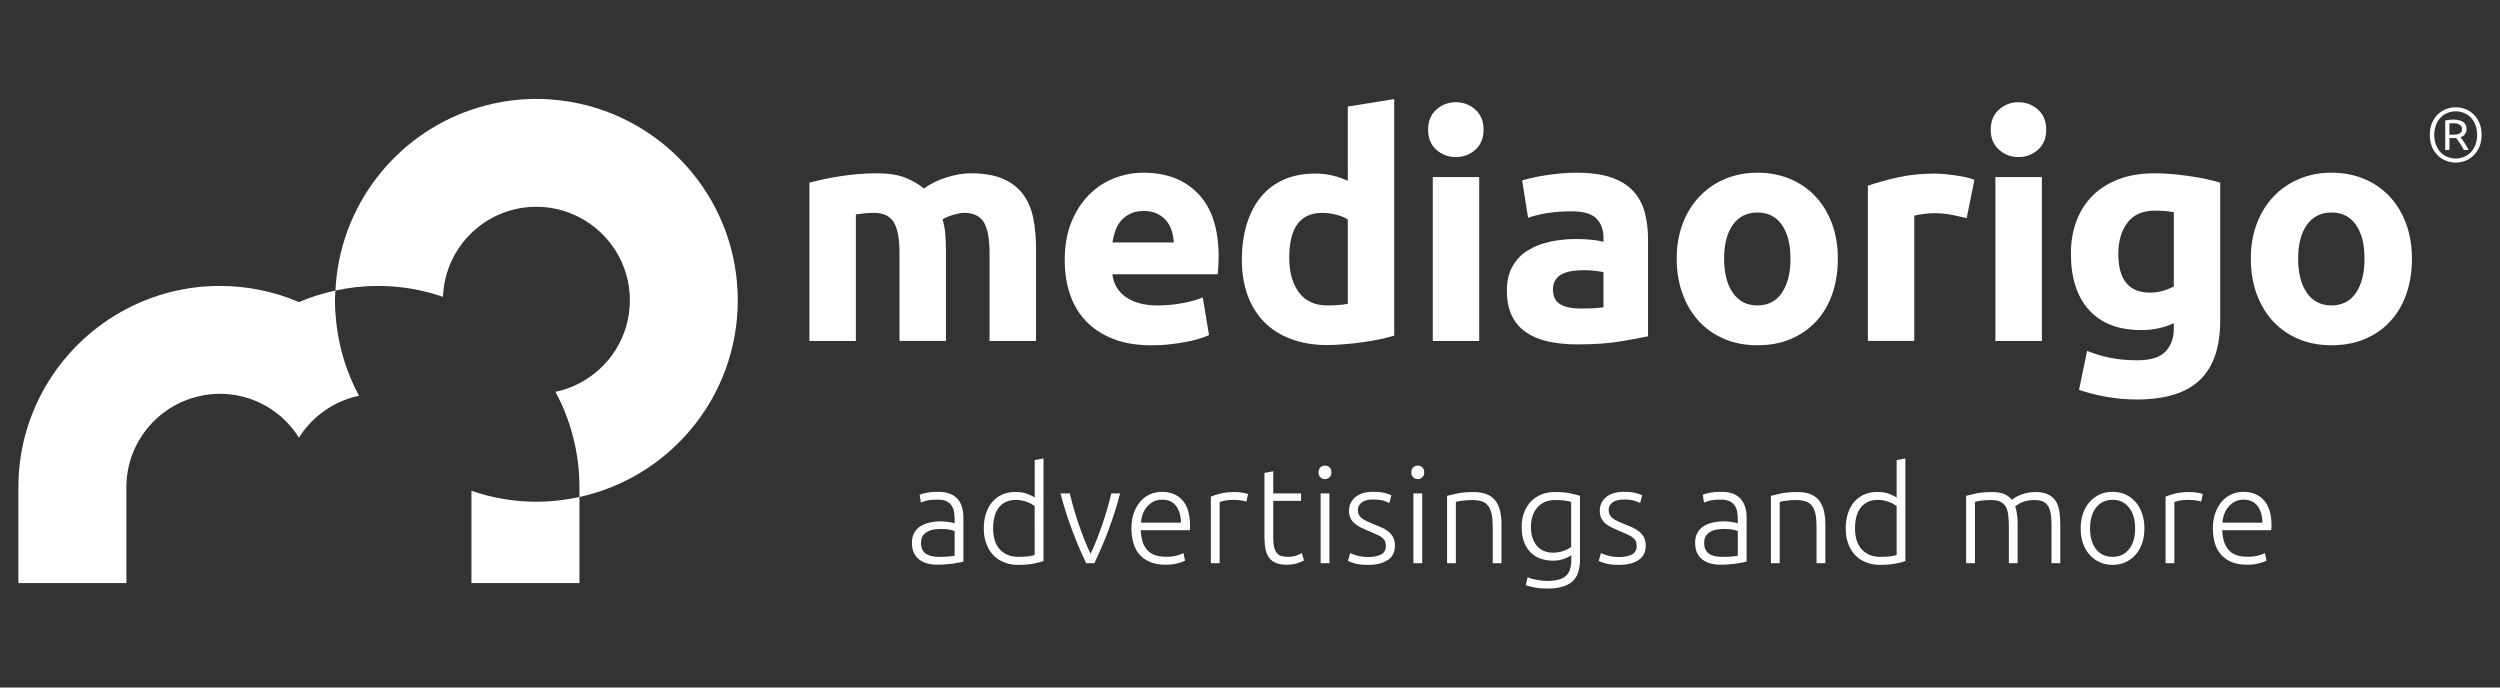
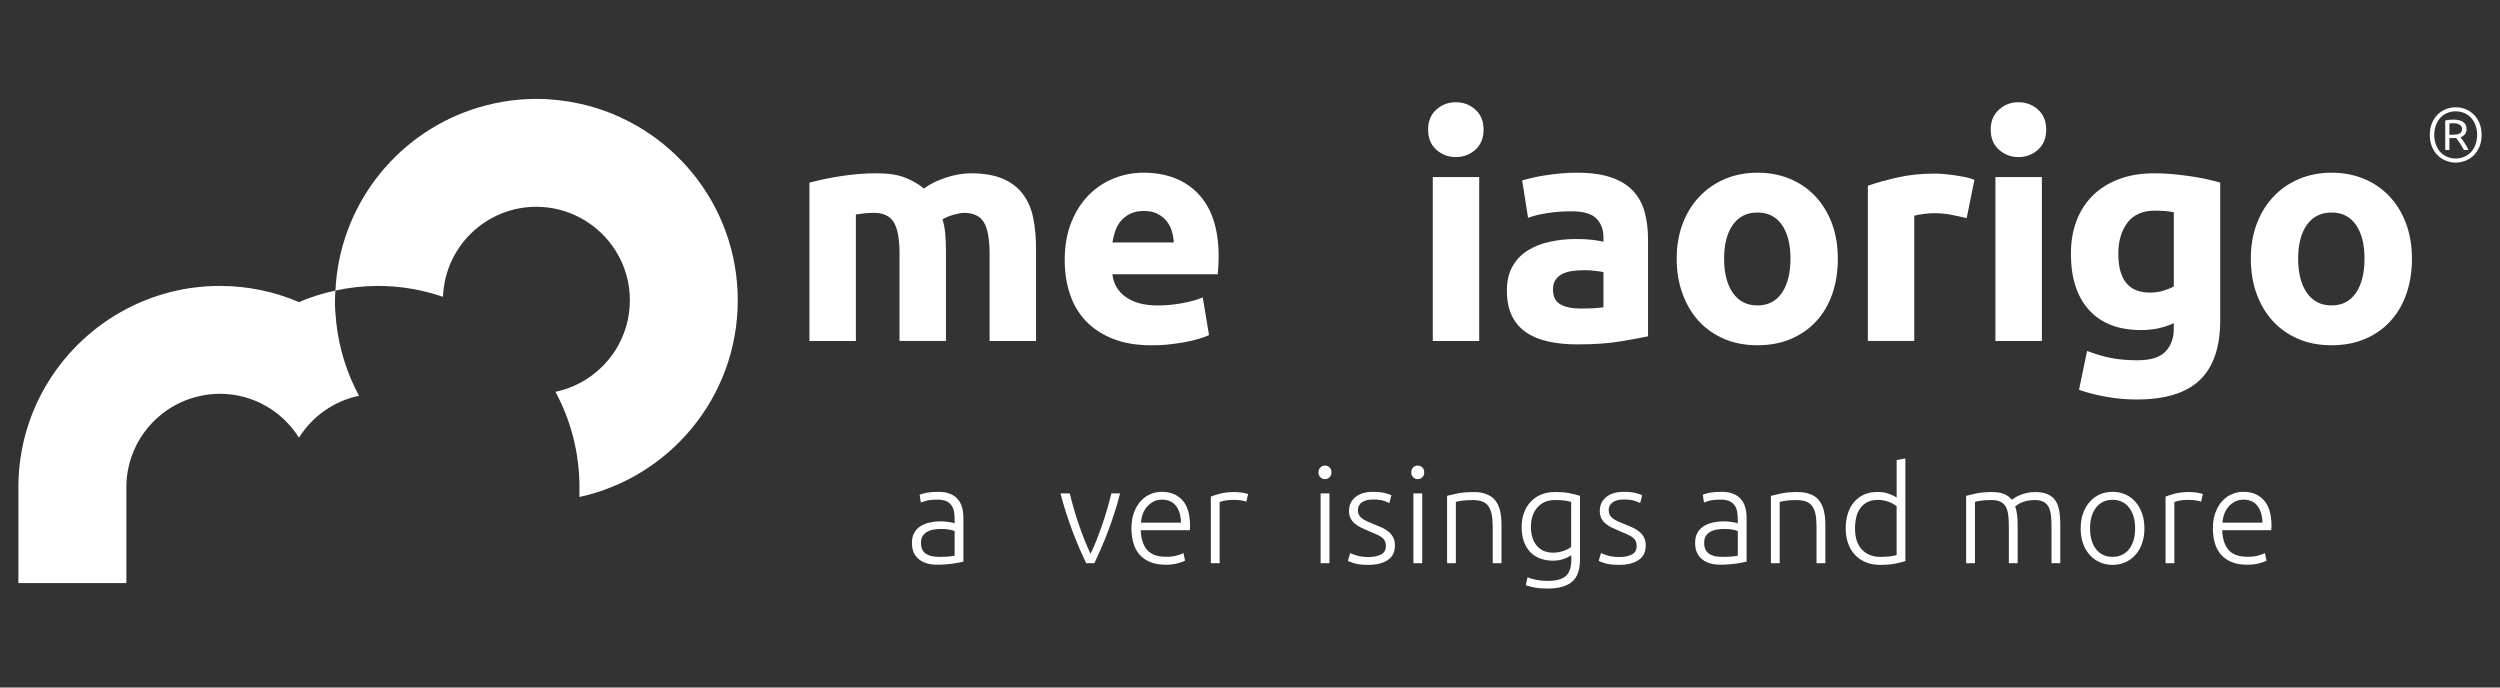
<svg xmlns="http://www.w3.org/2000/svg" version="1.1" id="Layer_1" x="0px" y="0px" width="200px" height="55px" viewBox="0 0 200 55" enable-background="new 0 0 200 55" xml:space="preserve">
  <rect x="0" y="0" width="200" height="55" fill="#333333" stroke="none" />
  <g>
    <g>
      <path fill="#FFFFFF" d="M26.906,25.854c-0.067-0.602-0.111-1.211-0.111-1.832c0-0.265,0.028-0.518,0.04-0.779    c-1.012,0.217-1.988,0.525-2.918,0.924c-1.944-0.833-4.084-1.293-6.332-1.293c-2.697,0-5.238,0.67-7.475,1.844    c-5.132,2.695-8.639,8.07-8.639,14.265v7.664h1.938h6.701v-7.529v-0.266c0.063-3.486,2.508-6.385,5.773-7.146    c0.547-0.129,1.113-0.203,1.701-0.203c2.672,0,5.01,1.402,6.332,3.51c1.064-1.691,2.783-2.93,4.803-3.352    C27.769,29.898,27.143,27.934,26.906,25.854z" />
      <path fill="#FFFFFF" d="M46.356,8.289c-1.111-0.243-2.264-0.377-3.449-0.377c-1.818,0-3.559,0.312-5.19,0.867    c-6.111,2.079-10.561,7.727-10.882,14.464c1.101-0.24,2.24-0.369,3.41-0.369c1.822,0,3.563,0.312,5.195,0.872    c0.075-2.005,0.932-3.805,2.276-5.106c1.346-1.297,3.177-2.098,5.19-2.098c1.246,0,2.416,0.311,3.449,0.846    c2.397,1.248,4.035,3.75,4.035,6.635c0,2.889-1.638,5.386-4.035,6.636c-0.596,0.309-1.239,0.547-1.919,0.686    c1.217,2.258,1.91,4.836,1.919,7.576c0,0.021,0.005,0.045,0.005,0.063c0,0.025-0.005,0.049-0.005,0.07v0.705    c7.24-1.582,12.666-8.021,12.666-15.736C59.022,16.309,53.597,9.868,46.356,8.289z" />
-       <path fill="#FFFFFF" d="M46.322,39.768c-1.101,0.238-2.241,0.371-3.415,0.371c-1.818,0-3.559-0.316-5.19-0.873v7.381h6.708h1.932    v-6.889C46.348,39.758,46.337,39.762,46.322,39.768z" />
    </g>
    <g>
      <path fill="#FFFFFF" d="M71.962,20.319c0-1.197-0.154-2.041-0.461-2.543c-0.309-0.495-0.836-0.748-1.584-0.748    c-0.231,0-0.473,0.012-0.723,0.035c-0.25,0.026-0.49,0.056-0.724,0.09v10.125h-3.715v-12.67c0.316-0.08,0.685-0.166,1.109-0.261    c0.426-0.088,0.873-0.176,1.349-0.248c0.475-0.076,0.959-0.134,1.459-0.176c0.497-0.042,0.986-0.059,1.468-0.059    c0.95,0,1.717,0.121,2.306,0.362c0.592,0.238,1.078,0.526,1.462,0.858c0.528-0.386,1.142-0.681,1.831-0.896    c0.689-0.216,1.325-0.324,1.906-0.324c1.049,0,1.908,0.145,2.582,0.435c0.671,0.288,1.211,0.701,1.608,1.234    c0.398,0.531,0.673,1.162,0.821,1.894c0.149,0.734,0.227,1.547,0.227,2.44v7.411h-3.717v-6.959c0-1.197-0.154-2.041-0.46-2.543    c-0.31-0.495-0.837-0.748-1.583-0.748c-0.2,0-0.479,0.053-0.836,0.153c-0.359,0.1-0.652,0.224-0.885,0.372    c0.117,0.383,0.192,0.783,0.223,1.211c0.035,0.422,0.052,0.871,0.052,1.355v7.158h-3.716V20.319z" />
      <path fill="#FFFFFF" d="M85.177,20.819c0-1.166,0.179-2.185,0.536-3.057c0.358-0.875,0.827-1.595,1.409-2.18    c0.581-0.583,1.252-1.023,2.009-1.32c0.753-0.298,1.532-0.446,2.329-0.446c1.861,0,3.333,0.565,4.414,1.703    c1.078,1.14,1.619,2.812,1.619,5.021c0,0.217-0.008,0.457-0.023,0.715c-0.018,0.257-0.035,0.486-0.051,0.685h-8.426    c0.082,0.767,0.439,1.37,1.071,1.822c0.632,0.448,1.478,0.674,2.542,0.674c0.684,0,1.35-0.063,2.01-0.189    c0.656-0.122,1.191-0.276,1.605-0.459l0.5,3.017c-0.201,0.101-0.467,0.2-0.8,0.297c-0.331,0.1-0.702,0.189-1.108,0.266    c-0.408,0.074-0.844,0.137-1.309,0.186c-0.468,0.055-0.932,0.069-1.396,0.069c-1.182,0-2.207-0.173-3.078-0.521    c-0.875-0.35-1.598-0.826-2.169-1.43c-0.574-0.609-0.999-1.328-1.271-2.158C85.313,22.682,85.177,21.782,85.177,20.819z     M93.904,19.398c-0.018-0.312-0.071-0.626-0.162-0.925s-0.233-0.562-0.423-0.797c-0.191-0.233-0.432-0.42-0.725-0.574    c-0.293-0.148-0.652-0.225-1.087-0.225c-0.413,0-0.771,0.07-1.069,0.212c-0.297,0.142-0.547,0.329-0.749,0.561    c-0.2,0.234-0.354,0.505-0.462,0.812c-0.109,0.311-0.187,0.625-0.234,0.937H93.904z" />
-       <path fill="#FFFFFF" d="M111.538,26.85c-0.331,0.104-0.716,0.198-1.148,0.291c-0.43,0.088-0.883,0.17-1.356,0.234    c-0.473,0.068-0.957,0.125-1.448,0.16c-0.489,0.042-0.957,0.07-1.407,0.07c-1.082,0-2.044-0.162-2.891-0.481    c-0.85-0.312-1.565-0.768-2.146-1.356c-0.582-0.59-1.023-1.306-1.334-2.143c-0.307-0.84-0.46-1.787-0.46-2.83    c0-1.066,0.133-2.023,0.398-2.88c0.267-0.855,0.647-1.59,1.146-2.185c0.5-0.596,1.11-1.055,1.836-1.372    c0.721-0.315,1.549-0.472,2.479-0.472c0.514,0,0.976,0.052,1.383,0.153c0.408,0.1,0.82,0.241,1.234,0.419V8.522l3.715-0.593V26.85    z M103.138,20.62c0,1.148,0.258,2.069,0.771,2.766c0.514,0.699,1.279,1.05,2.293,1.05c0.335,0,0.642-0.014,0.924-0.042    c0.283-0.021,0.516-0.051,0.697-0.084v-6.756c-0.231-0.148-0.538-0.272-0.907-0.372c-0.376-0.101-0.755-0.153-1.138-0.153    C104.017,17.028,103.138,18.224,103.138,20.62z" />
      <path fill="#FFFFFF" d="M118.685,10.372c0,0.683-0.219,1.215-0.66,1.61c-0.439,0.388-0.958,0.584-1.557,0.584    c-0.6,0-1.12-0.196-1.56-0.584c-0.439-0.395-0.659-0.928-0.659-1.61s0.22-1.213,0.659-1.605c0.439-0.395,0.96-0.589,1.56-0.589    c0.599,0,1.117,0.195,1.557,0.589C118.466,9.158,118.685,9.689,118.685,10.372z M118.337,27.278h-3.714V14.163h3.714V27.278z" />
      <path fill="#FFFFFF" d="M126.134,13.816c1.1,0,2.01,0.123,2.743,0.373c0.732,0.246,1.315,0.606,1.756,1.072    c0.441,0.465,0.752,1.029,0.937,1.693c0.181,0.665,0.274,1.406,0.274,2.217v7.733c-0.535,0.114-1.271,0.253-2.221,0.408    c-0.944,0.161-2.093,0.239-3.44,0.239c-0.845,0-1.617-0.074-2.307-0.227c-0.69-0.146-1.283-0.392-1.781-0.732    c-0.498-0.342-0.881-0.785-1.148-1.337c-0.264-0.548-0.397-1.217-0.397-2.017c0-0.764,0.151-1.416,0.462-1.948    c0.305-0.534,0.717-0.958,1.234-1.271c0.514-0.318,1.106-0.545,1.769-0.686c0.665-0.142,1.354-0.213,2.072-0.213    c0.48,0,0.91,0.023,1.282,0.064c0.376,0.041,0.676,0.096,0.908,0.16v-0.35c0-0.631-0.189-1.137-0.574-1.521    c-0.379-0.381-1.044-0.57-1.992-0.57c-0.631,0-1.255,0.043-1.869,0.135c-0.617,0.092-1.147,0.219-1.596,0.387l-0.475-2.992    c0.216-0.063,0.484-0.136,0.811-0.208c0.322-0.079,0.678-0.141,1.059-0.203c0.381-0.059,0.787-0.107,1.208-0.148    C125.273,13.832,125.703,13.816,126.134,13.816z M126.434,24.682c0.365,0,0.714-0.004,1.045-0.023    c0.338-0.019,0.6-0.041,0.798-0.077v-2.813c-0.149-0.034-0.37-0.068-0.67-0.1c-0.301-0.035-0.574-0.054-0.824-0.054    c-0.349,0-0.678,0.021-0.982,0.062c-0.311,0.042-0.583,0.125-0.814,0.236c-0.229,0.117-0.413,0.276-0.548,0.479    c-0.133,0.194-0.2,0.445-0.2,0.742c0,0.59,0.197,0.99,0.586,1.212C125.217,24.569,125.751,24.682,126.434,24.682z" />
      <path fill="#FFFFFF" d="M147.027,20.692c0,1.031-0.148,1.979-0.448,2.834c-0.3,0.857-0.73,1.585-1.298,2.193    c-0.563,0.607-1.243,1.074-2.029,1.405c-0.793,0.334-1.678,0.496-2.658,0.496c-0.962,0-1.841-0.162-2.631-0.496    c-0.786-0.331-1.465-0.798-2.03-1.405c-0.565-0.608-1.007-1.336-1.32-2.193c-0.317-0.855-0.477-1.803-0.477-2.834    c0-1.029,0.162-1.97,0.486-2.82c0.324-0.844,0.776-1.566,1.349-2.162c0.572-0.603,1.255-1.068,2.042-1.399    c0.788-0.331,1.652-0.495,2.581-0.495c0.948,0,1.817,0.164,2.608,0.495c0.788,0.331,1.464,0.796,2.029,1.399    c0.563,0.596,1.006,1.318,1.323,2.162C146.869,18.722,147.027,19.663,147.027,20.692z M143.238,20.692    c0-1.146-0.229-2.042-0.685-2.701c-0.46-0.662-1.111-0.99-1.96-0.99c-0.847,0-1.503,0.328-1.969,0.99    c-0.466,0.659-0.696,1.555-0.696,2.701s0.23,2.061,0.696,2.734c0.466,0.671,1.122,1.009,1.969,1.009c0.849,0,1.5-0.338,1.96-1.009    C143.009,22.752,143.238,21.838,143.238,20.692z" />
      <path fill="#FFFFFF" d="M157.333,17.454c-0.331-0.083-0.723-0.17-1.171-0.261c-0.45-0.095-0.931-0.14-1.45-0.14    c-0.23,0-0.51,0.022-0.834,0.064c-0.324,0.041-0.568,0.084-0.737,0.139v10.021h-3.712V14.859c0.664-0.236,1.451-0.45,2.356-0.66    c0.907-0.207,1.915-0.312,3.027-0.312c0.201,0,0.443,0.016,0.726,0.036c0.281,0.027,0.565,0.062,0.849,0.1    c0.28,0.041,0.562,0.093,0.846,0.148c0.283,0.062,0.521,0.133,0.721,0.216L157.333,17.454z" />
      <path fill="#FFFFFF" d="M163.697,10.372c0,0.683-0.221,1.215-0.66,1.61c-0.439,0.388-0.96,0.584-1.559,0.584    c-0.6,0-1.117-0.196-1.555-0.584c-0.443-0.395-0.666-0.928-0.666-1.61s0.223-1.213,0.666-1.605    c0.438-0.395,0.955-0.589,1.555-0.589c0.599,0,1.119,0.195,1.559,0.589C163.477,9.158,163.697,9.689,163.697,10.372z     M163.351,27.278h-3.718V14.163h3.718V27.278z" />
      <path fill="#FFFFFF" d="M177.617,25.626c0,2.149-0.546,3.739-1.634,4.78c-1.088,1.037-2.771,1.553-5.049,1.553    c-0.799,0-1.595-0.066-2.394-0.209c-0.796-0.141-1.537-0.322-2.219-0.563l0.648-3.115c0.581,0.23,1.193,0.418,1.831,0.551    c0.642,0.131,1.367,0.199,2.183,0.199c1.063,0,1.816-0.23,2.256-0.699c0.44-0.464,0.664-1.062,0.664-1.796v-0.471    c-0.399,0.182-0.812,0.316-1.236,0.412c-0.424,0.089-0.884,0.137-1.384,0.137c-1.812,0-3.196-0.537-4.167-1.611    c-0.962-1.07-1.444-2.57-1.444-4.498c0-0.967,0.151-1.844,0.45-2.63c0.298-0.792,0.735-1.464,1.309-2.034    c0.573-0.565,1.273-0.999,2.104-1.309c0.833-0.312,1.773-0.458,2.82-0.458c0.448,0,0.91,0.017,1.383,0.059    c0.478,0.042,0.942,0.098,1.41,0.164c0.467,0.065,0.91,0.146,1.334,0.236c0.424,0.093,0.802,0.188,1.134,0.285V25.626z     M169.464,20.295c0,2.08,0.841,3.113,2.521,3.113c0.381,0,0.737-0.048,1.07-0.147c0.331-0.101,0.615-0.214,0.85-0.347v-5.938    c-0.183-0.035-0.399-0.061-0.648-0.09c-0.25-0.018-0.541-0.035-0.874-0.035c-0.98,0-1.713,0.329-2.194,0.972    C169.705,18.473,169.464,19.303,169.464,20.295z" />
      <path fill="#FFFFFF" d="M192.955,20.692c0,1.031-0.15,1.979-0.45,2.834c-0.3,0.857-0.732,1.585-1.298,2.193    c-0.563,0.607-1.237,1.074-2.032,1.405c-0.788,0.334-1.674,0.496-2.653,0.496c-0.964,0-1.845-0.162-2.631-0.496    c-0.791-0.331-1.467-0.798-2.034-1.405c-0.565-0.608-1.005-1.336-1.322-2.193c-0.313-0.855-0.469-1.803-0.469-2.834    c0-1.029,0.159-1.97,0.486-2.82c0.324-0.844,0.772-1.566,1.345-2.162c0.572-0.603,1.253-1.068,2.046-1.399    c0.786-0.331,1.648-0.495,2.579-0.495c0.946,0,1.815,0.164,2.606,0.495c0.788,0.331,1.466,0.796,2.029,1.399    c0.567,0.596,1.007,1.318,1.323,2.162C192.798,18.722,192.955,19.663,192.955,20.692z M189.161,20.692    c0-1.146-0.225-2.042-0.683-2.701c-0.459-0.662-1.11-0.99-1.957-0.99c-0.845,0-1.505,0.328-1.972,0.99    c-0.466,0.659-0.698,1.555-0.698,2.701s0.232,2.061,0.698,2.734c0.467,0.671,1.127,1.009,1.972,1.009    c0.847,0,1.498-0.338,1.957-1.009C188.937,22.752,189.161,21.838,189.161,20.692z" />
    </g>
    <g>
      <path fill="#FFFFFF" d="M75.062,39.346c0.366,0,0.68,0.047,0.936,0.156c0.254,0.1,0.463,0.246,0.62,0.43    c0.16,0.186,0.276,0.4,0.347,0.654s0.107,0.523,0.107,0.818v3.523c-0.072,0.021-0.177,0.049-0.313,0.072    c-0.137,0.025-0.296,0.049-0.477,0.082c-0.179,0.023-0.381,0.055-0.601,0.066c-0.22,0.02-0.442,0.029-0.675,0.029    c-0.294,0-0.566-0.029-0.813-0.096c-0.249-0.068-0.466-0.168-0.647-0.313c-0.186-0.137-0.329-0.318-0.436-0.539    c-0.102-0.215-0.156-0.484-0.156-0.803c0-0.301,0.059-0.561,0.173-0.777c0.116-0.215,0.28-0.396,0.486-0.537    c0.21-0.137,0.46-0.24,0.745-0.303c0.287-0.07,0.6-0.1,0.941-0.1c0.1,0,0.206,0.004,0.318,0.016    c0.111,0.01,0.221,0.027,0.324,0.043c0.105,0.016,0.195,0.035,0.271,0.049c0.075,0.023,0.126,0.039,0.157,0.055v-0.344    c0-0.197-0.016-0.389-0.043-0.568c-0.029-0.184-0.092-0.352-0.189-0.5c-0.098-0.146-0.236-0.266-0.411-0.359    c-0.177-0.084-0.408-0.129-0.697-0.129c-0.41,0-0.716,0.029-0.919,0.086c-0.201,0.059-0.348,0.104-0.441,0.141l-0.099-0.617    c0.124-0.059,0.312-0.111,0.567-0.164C74.392,39.369,74.702,39.346,75.062,39.346z M75.127,44.549    c0.272,0,0.514-0.006,0.719-0.023c0.205-0.02,0.38-0.041,0.524-0.07v-1.967c-0.082-0.039-0.205-0.072-0.379-0.113    c-0.172-0.041-0.41-0.059-0.712-0.059c-0.175,0-0.354,0.014-0.542,0.041c-0.188,0.021-0.359,0.078-0.516,0.16    c-0.161,0.076-0.292,0.193-0.391,0.338c-0.103,0.141-0.152,0.334-0.152,0.572c0,0.207,0.035,0.387,0.103,0.529    c0.066,0.148,0.167,0.26,0.292,0.344c0.125,0.086,0.277,0.15,0.453,0.191C74.705,44.533,74.903,44.549,75.127,44.549z" />
-       <path fill="#FFFFFF" d="M83.478,44.887c-0.208,0.07-0.477,0.141-0.799,0.203c-0.322,0.064-0.736,0.1-1.232,0.1    c-0.412,0-0.782-0.066-1.117-0.203c-0.336-0.129-0.623-0.324-0.864-0.574c-0.243-0.252-0.431-0.561-0.563-0.924    c-0.135-0.355-0.201-0.764-0.201-1.219c0-0.424,0.057-0.816,0.169-1.17c0.112-0.357,0.278-0.666,0.492-0.926    c0.214-0.254,0.479-0.461,0.796-0.602c0.311-0.145,0.672-0.215,1.074-0.215c0.365,0,0.686,0.049,0.955,0.154    s0.465,0.201,0.588,0.301v-3.006l0.703-0.131V44.887z M82.774,40.486c-0.064-0.045-0.145-0.102-0.242-0.158    c-0.096-0.061-0.21-0.115-0.34-0.16c-0.129-0.051-0.271-0.096-0.422-0.125c-0.152-0.035-0.311-0.053-0.475-0.053    c-0.35,0-0.635,0.061-0.87,0.184c-0.235,0.127-0.425,0.287-0.567,0.494c-0.145,0.205-0.25,0.447-0.313,0.719    c-0.067,0.279-0.097,0.574-0.097,0.883c0,0.738,0.181,1.301,0.548,1.693c0.369,0.393,0.856,0.586,1.46,0.586    c0.346,0,0.624-0.014,0.838-0.045c0.214-0.033,0.374-0.068,0.479-0.104V40.486z" />
      <path fill="#FFFFFF" d="M87.245,44.301c0.152-0.307,0.307-0.662,0.468-1.063c0.157-0.398,0.31-0.814,0.46-1.244    c0.148-0.43,0.285-0.859,0.412-1.297c0.125-0.436,0.232-0.842,0.32-1.227h0.702c-0.13,0.512-0.276,1.016-0.437,1.518    c-0.158,0.498-0.327,0.982-0.506,1.457c-0.176,0.475-0.361,0.93-0.556,1.371c-0.19,0.441-0.377,0.854-0.559,1.24h-0.655    c-0.188-0.387-0.374-0.799-0.563-1.24c-0.19-0.441-0.373-0.896-0.552-1.371c-0.176-0.475-0.345-0.959-0.504-1.457    c-0.16-0.502-0.305-1.006-0.435-1.518h0.745c0.088,0.385,0.193,0.791,0.32,1.227c0.127,0.438,0.265,0.867,0.411,1.297    c0.147,0.43,0.302,0.846,0.461,1.244C86.938,43.639,87.094,43.994,87.245,44.301z" />
      <path fill="#FFFFFF" d="M90.515,42.26c0-0.49,0.07-0.914,0.211-1.273c0.138-0.371,0.322-0.672,0.551-0.92    c0.229-0.242,0.484-0.426,0.777-0.547c0.293-0.115,0.593-0.174,0.902-0.174c0.684,0,1.229,0.223,1.638,0.672    c0.405,0.443,0.609,1.133,0.609,2.061c0,0.059-0.003,0.115-0.006,0.17c-0.003,0.061-0.008,0.117-0.015,0.166H91.26    c0.023,0.678,0.192,1.209,0.509,1.578c0.315,0.365,0.822,0.549,1.514,0.549c0.38,0,0.682-0.037,0.904-0.111    c0.225-0.066,0.389-0.129,0.489-0.184l0.128,0.607c-0.1,0.059-0.29,0.131-0.568,0.203c-0.277,0.082-0.602,0.121-0.977,0.121    c-0.49,0-0.907-0.072-1.252-0.217c-0.348-0.143-0.631-0.348-0.855-0.604c-0.221-0.258-0.386-0.57-0.485-0.926    C90.565,43.076,90.515,42.684,90.515,42.26z M94.478,41.816c-0.011-0.582-0.148-1.031-0.41-1.361    c-0.256-0.324-0.625-0.482-1.103-0.482c-0.249,0-0.478,0.047-0.675,0.146c-0.197,0.105-0.369,0.24-0.518,0.406    c-0.148,0.168-0.265,0.365-0.346,0.59c-0.084,0.225-0.132,0.459-0.144,0.701H94.478z" />
      <path fill="#FFFFFF" d="M98.769,39.363c0.229,0,0.449,0.02,0.655,0.055c0.204,0.039,0.345,0.072,0.425,0.109l-0.139,0.604    c-0.061-0.029-0.176-0.059-0.355-0.088c-0.174-0.035-0.404-0.053-0.695-0.053c-0.301,0-0.545,0.027-0.727,0.068    c-0.186,0.041-0.306,0.08-0.363,0.109v4.889h-0.703V39.73c0.181-0.076,0.429-0.158,0.745-0.24    C97.931,39.406,98.315,39.363,98.769,39.363z" />
-       <path fill="#FFFFFF" d="M101.858,39.471h2.227v0.596h-2.227v2.971c0,0.318,0.027,0.578,0.079,0.773    c0.057,0.201,0.135,0.35,0.234,0.459c0.102,0.111,0.225,0.182,0.365,0.217c0.146,0.035,0.304,0.055,0.478,0.055    c0.295,0,0.533-0.035,0.712-0.104c0.182-0.066,0.321-0.131,0.421-0.191l0.176,0.584c-0.1,0.068-0.279,0.141-0.531,0.225    c-0.251,0.082-0.527,0.123-0.82,0.123c-0.347,0-0.638-0.041-0.869-0.135c-0.235-0.088-0.42-0.227-0.563-0.41    c-0.142-0.182-0.237-0.414-0.296-0.686c-0.058-0.271-0.088-0.602-0.088-0.975v-5.139l0.703-0.133V39.471z" />
      <path fill="#FFFFFF" d="M106.515,37.789c0,0.162-0.049,0.295-0.15,0.391c-0.1,0.1-0.223,0.148-0.365,0.148    c-0.148,0-0.269-0.049-0.369-0.148c-0.1-0.096-0.151-0.229-0.151-0.391c0-0.164,0.052-0.295,0.151-0.396    c0.101-0.098,0.221-0.146,0.369-0.146c0.143,0,0.266,0.049,0.365,0.146C106.466,37.494,106.515,37.625,106.515,37.789z     M106.354,45.057h-0.704v-5.586h0.704V45.057z" />
      <path fill="#FFFFFF" d="M109.475,44.563c0.404,0,0.737-0.068,1.001-0.199c0.263-0.133,0.394-0.359,0.394-0.676    c0-0.154-0.022-0.279-0.069-0.387c-0.047-0.111-0.126-0.209-0.232-0.293c-0.11-0.088-0.252-0.17-0.428-0.248    s-0.393-0.17-0.653-0.283c-0.205-0.088-0.408-0.172-0.595-0.264s-0.352-0.195-0.496-0.314c-0.146-0.115-0.259-0.258-0.345-0.424    c-0.087-0.17-0.132-0.371-0.132-0.607c0-0.451,0.173-0.82,0.514-1.104c0.344-0.281,0.814-0.418,1.41-0.418    c0.383,0,0.697,0.029,0.945,0.096c0.248,0.064,0.424,0.123,0.525,0.176l-0.164,0.621c-0.086-0.039-0.232-0.1-0.436-0.172    c-0.207-0.072-0.505-0.105-0.903-0.105c-0.159,0-0.309,0.016-0.45,0.047c-0.136,0.035-0.262,0.084-0.372,0.15    c-0.107,0.07-0.193,0.156-0.255,0.26c-0.069,0.105-0.101,0.232-0.101,0.385c0,0.158,0.027,0.283,0.086,0.391    c0.058,0.109,0.142,0.205,0.256,0.287c0.11,0.082,0.25,0.16,0.41,0.234c0.162,0.068,0.345,0.15,0.555,0.236    c0.216,0.084,0.423,0.17,0.621,0.262c0.2,0.092,0.374,0.201,0.527,0.324c0.15,0.125,0.271,0.277,0.365,0.451    c0.093,0.18,0.142,0.398,0.142,0.664c0,0.508-0.189,0.889-0.567,1.146c-0.381,0.258-0.896,0.391-1.553,0.391    c-0.49,0-0.866-0.041-1.124-0.123c-0.256-0.082-0.432-0.146-0.518-0.193l0.183-0.635c0.024,0.014,0.069,0.037,0.142,0.072    c0.072,0.031,0.169,0.064,0.291,0.104c0.123,0.043,0.271,0.078,0.439,0.104C109.057,44.547,109.254,44.563,109.475,44.563z" />
      <path fill="#FFFFFF" d="M113.939,37.789c0,0.162-0.051,0.295-0.152,0.391c-0.104,0.1-0.224,0.148-0.368,0.148    c-0.146,0-0.266-0.049-0.366-0.148c-0.1-0.096-0.151-0.229-0.151-0.391c0-0.164,0.052-0.295,0.151-0.396    c0.101-0.098,0.221-0.146,0.366-0.146c0.145,0,0.265,0.049,0.368,0.146C113.889,37.494,113.939,37.625,113.939,37.789z     M113.777,45.057h-0.703v-5.586h0.703V45.057z" />
      <path fill="#FFFFFF" d="M115.767,39.666c0.207-0.055,0.489-0.119,0.841-0.195c0.352-0.07,0.784-0.107,1.297-0.107    c0.428,0,0.779,0.064,1.063,0.189c0.284,0.119,0.512,0.291,0.683,0.52c0.167,0.229,0.288,0.502,0.36,0.816    c0.072,0.32,0.108,0.664,0.108,1.051v3.117h-0.701v-2.893c0-0.395-0.028-0.732-0.081-1.006c-0.058-0.273-0.146-0.498-0.271-0.672    c-0.128-0.172-0.292-0.295-0.497-0.369c-0.203-0.074-0.464-0.111-0.772-0.111c-0.332,0-0.617,0.014-0.86,0.053    c-0.241,0.037-0.397,0.066-0.469,0.096v4.902h-0.701V39.666z" />
      <path fill="#FFFFFF" d="M125.706,44.412c-0.043,0.039-0.11,0.074-0.194,0.123c-0.088,0.047-0.193,0.098-0.319,0.146    c-0.124,0.055-0.269,0.088-0.431,0.127c-0.162,0.029-0.345,0.045-0.548,0.045c-0.323,0-0.637-0.047-0.938-0.152    c-0.3-0.102-0.568-0.258-0.793-0.475c-0.229-0.215-0.41-0.494-0.548-0.84c-0.135-0.342-0.203-0.754-0.203-1.24    c0-0.398,0.06-0.766,0.183-1.104c0.12-0.34,0.296-0.637,0.523-0.885c0.228-0.246,0.504-0.445,0.831-0.582    c0.328-0.143,0.7-0.213,1.11-0.213c0.518,0,0.931,0.037,1.246,0.105c0.313,0.07,0.572,0.133,0.774,0.197v5.1    c0,0.838-0.217,1.432-0.648,1.791c-0.435,0.355-1.086,0.531-1.958,0.531c-0.358,0-0.685-0.023-0.978-0.076    c-0.291-0.057-0.541-0.119-0.75-0.189l0.14-0.637c0.174,0.076,0.408,0.143,0.709,0.203c0.3,0.059,0.6,0.086,0.899,0.086    c0.665,0,1.143-0.127,1.444-0.385c0.299-0.256,0.448-0.693,0.448-1.311V44.412z M125.694,40.154    c-0.122-0.037-0.279-0.072-0.475-0.104c-0.194-0.033-0.472-0.045-0.834-0.045c-0.3,0-0.568,0.053-0.803,0.152    c-0.235,0.104-0.435,0.254-0.601,0.449c-0.165,0.184-0.291,0.41-0.376,0.676c-0.089,0.264-0.131,0.551-0.131,0.871    c0,0.365,0.052,0.678,0.15,0.943c0.102,0.266,0.232,0.479,0.395,0.646c0.162,0.162,0.349,0.283,0.557,0.361    c0.209,0.074,0.423,0.111,0.637,0.111c0.318,0,0.609-0.047,0.87-0.141c0.264-0.096,0.467-0.203,0.61-0.324V40.154z" />
      <path fill="#FFFFFF" d="M129.54,44.563c0.4,0,0.734-0.068,1-0.199c0.259-0.133,0.394-0.359,0.394-0.676    c0-0.154-0.024-0.279-0.069-0.387c-0.048-0.111-0.128-0.209-0.236-0.293c-0.105-0.088-0.25-0.17-0.426-0.248    c-0.178-0.078-0.393-0.17-0.653-0.283c-0.209-0.088-0.407-0.172-0.595-0.264s-0.354-0.195-0.498-0.314    c-0.142-0.115-0.257-0.258-0.343-0.424c-0.087-0.17-0.132-0.371-0.132-0.607c0-0.451,0.173-0.82,0.513-1.104    c0.343-0.281,0.815-0.418,1.411-0.418c0.382,0,0.697,0.029,0.947,0.096c0.246,0.064,0.422,0.123,0.521,0.176l-0.16,0.621    c-0.087-0.039-0.231-0.1-0.438-0.172c-0.203-0.072-0.507-0.105-0.899-0.105c-0.159,0-0.311,0.016-0.452,0.047    c-0.14,0.035-0.262,0.084-0.372,0.15c-0.107,0.07-0.193,0.156-0.259,0.26c-0.065,0.105-0.097,0.232-0.097,0.385    c0,0.158,0.028,0.283,0.087,0.391c0.055,0.109,0.141,0.205,0.251,0.287c0.116,0.082,0.25,0.16,0.414,0.234    c0.162,0.068,0.348,0.15,0.555,0.236c0.218,0.084,0.425,0.17,0.621,0.262c0.2,0.092,0.376,0.201,0.523,0.324    c0.152,0.125,0.276,0.277,0.369,0.451c0.094,0.18,0.142,0.398,0.142,0.664c0,0.508-0.189,0.889-0.569,1.146    c-0.375,0.258-0.896,0.391-1.548,0.391c-0.491,0-0.865-0.041-1.125-0.123c-0.261-0.082-0.434-0.146-0.52-0.193l0.183-0.635    c0.024,0.014,0.072,0.037,0.142,0.072c0.072,0.031,0.171,0.064,0.291,0.104c0.124,0.043,0.27,0.078,0.437,0.104    C129.12,44.547,129.313,44.563,129.54,44.563z" />
      <path fill="#FFFFFF" d="M137.717,39.346c0.367,0,0.678,0.047,0.935,0.156c0.258,0.1,0.463,0.246,0.622,0.43    c0.157,0.186,0.272,0.4,0.345,0.654s0.108,0.523,0.108,0.818v3.523c-0.07,0.021-0.178,0.049-0.312,0.072    c-0.139,0.025-0.297,0.049-0.477,0.082c-0.179,0.023-0.379,0.055-0.6,0.066c-0.221,0.02-0.444,0.029-0.676,0.029    c-0.293,0-0.568-0.029-0.817-0.096c-0.248-0.068-0.465-0.168-0.645-0.313c-0.186-0.137-0.331-0.318-0.435-0.539    c-0.104-0.215-0.155-0.484-0.155-0.803c0-0.301,0.056-0.561,0.171-0.777c0.115-0.215,0.274-0.396,0.486-0.537    c0.21-0.137,0.457-0.24,0.746-0.303c0.288-0.07,0.601-0.1,0.939-0.1c0.103,0,0.205,0.004,0.319,0.016    c0.112,0.01,0.221,0.027,0.32,0.043c0.107,0.016,0.2,0.035,0.274,0.049c0.074,0.023,0.126,0.039,0.157,0.055v-0.344    c0-0.197-0.016-0.389-0.047-0.568c-0.029-0.184-0.088-0.352-0.185-0.5c-0.102-0.146-0.234-0.266-0.414-0.359    c-0.179-0.084-0.406-0.129-0.696-0.129c-0.41,0-0.717,0.029-0.917,0.086c-0.203,0.059-0.352,0.104-0.444,0.141l-0.097-0.617    c0.122-0.059,0.311-0.111,0.568-0.164C137.046,39.369,137.356,39.346,137.717,39.346z M137.78,44.549    c0.276,0,0.514-0.006,0.717-0.023c0.209-0.02,0.383-0.041,0.528-0.07v-1.967c-0.083-0.039-0.207-0.072-0.38-0.113    c-0.172-0.041-0.41-0.059-0.713-0.059c-0.173,0-0.353,0.014-0.538,0.041c-0.189,0.021-0.362,0.078-0.521,0.16    c-0.161,0.076-0.286,0.193-0.39,0.338c-0.101,0.141-0.15,0.334-0.15,0.572c0,0.207,0.033,0.387,0.104,0.529    c0.067,0.148,0.164,0.26,0.291,0.344c0.124,0.086,0.276,0.15,0.452,0.191C137.359,44.533,137.56,44.549,137.78,44.549z" />
      <path fill="#FFFFFF" d="M141.673,39.666c0.207-0.055,0.489-0.119,0.84-0.195c0.354-0.07,0.784-0.107,1.298-0.107    c0.424,0,0.781,0.064,1.063,0.189c0.286,0.119,0.512,0.291,0.681,0.52s0.292,0.502,0.362,0.816c0.072,0.32,0.11,0.664,0.11,1.051    v3.117h-0.705v-2.893c0-0.395-0.025-0.732-0.077-1.006c-0.056-0.273-0.146-0.498-0.271-0.672c-0.13-0.172-0.295-0.295-0.502-0.369    c-0.205-0.074-0.462-0.111-0.772-0.111c-0.327,0-0.615,0.014-0.856,0.053c-0.243,0.037-0.398,0.066-0.469,0.096v4.902h-0.702    V39.666z" />
      <path fill="#FFFFFF" d="M152.43,44.887c-0.207,0.07-0.476,0.141-0.8,0.203c-0.32,0.064-0.732,0.1-1.23,0.1    c-0.41,0-0.783-0.066-1.117-0.203c-0.335-0.129-0.624-0.324-0.865-0.574c-0.241-0.252-0.428-0.561-0.563-0.924    c-0.133-0.355-0.198-0.764-0.198-1.219c0-0.424,0.054-0.816,0.166-1.17c0.112-0.357,0.277-0.666,0.493-0.926    c0.219-0.254,0.48-0.461,0.794-0.602c0.314-0.145,0.673-0.215,1.076-0.215c0.365,0,0.687,0.049,0.953,0.154    c0.272,0.105,0.468,0.201,0.592,0.301v-3.006l0.699-0.131V44.887z M151.73,40.486c-0.065-0.045-0.146-0.102-0.245-0.158    c-0.097-0.061-0.21-0.115-0.338-0.16c-0.131-0.051-0.272-0.096-0.421-0.125c-0.153-0.035-0.313-0.053-0.478-0.053    c-0.347,0-0.636,0.061-0.867,0.184c-0.237,0.127-0.424,0.287-0.568,0.494c-0.148,0.205-0.248,0.447-0.315,0.719    c-0.064,0.279-0.097,0.574-0.097,0.883c0,0.738,0.183,1.301,0.55,1.693s0.855,0.586,1.46,0.586c0.343,0,0.626-0.014,0.836-0.045    c0.214-0.033,0.373-0.068,0.483-0.104V40.486z" />
      <path fill="#FFFFFF" d="M157.291,39.666c0.211-0.055,0.483-0.119,0.817-0.195c0.334-0.07,0.769-0.107,1.304-0.107    c0.705,0,1.217,0.209,1.532,0.619c0.036-0.029,0.108-0.078,0.212-0.148c0.105-0.066,0.234-0.139,0.395-0.209    c0.16-0.072,0.342-0.135,0.557-0.184c0.209-0.051,0.447-0.078,0.709-0.078c0.424,0,0.766,0.064,1.029,0.189    c0.264,0.129,0.465,0.303,0.611,0.529c0.144,0.23,0.242,0.498,0.29,0.816c0.05,0.316,0.076,0.664,0.076,1.041v3.117h-0.702v-2.893    c0-0.365-0.014-0.686-0.046-0.955c-0.036-0.27-0.099-0.494-0.195-0.672c-0.1-0.176-0.239-0.309-0.417-0.398    c-0.18-0.092-0.414-0.133-0.7-0.133c-0.221,0-0.415,0.018-0.589,0.055c-0.178,0.041-0.331,0.09-0.463,0.146    c-0.127,0.061-0.234,0.113-0.316,0.178c-0.085,0.057-0.142,0.098-0.18,0.125c0.065,0.188,0.114,0.4,0.145,0.631    c0.035,0.234,0.051,0.482,0.051,0.742v3.174h-0.702v-2.893c0-0.365-0.016-0.686-0.048-0.955c-0.035-0.27-0.099-0.494-0.2-0.672    c-0.102-0.176-0.245-0.309-0.43-0.398c-0.183-0.092-0.426-0.133-0.728-0.133c-0.339,0-0.625,0.014-0.86,0.053    c-0.234,0.037-0.384,0.066-0.446,0.096v4.902h-0.705V39.666z" />
      <path fill="#FFFFFF" d="M171.553,42.27c0,0.441-0.062,0.844-0.188,1.201c-0.124,0.361-0.304,0.664-0.529,0.916    c-0.226,0.26-0.496,0.451-0.804,0.592c-0.313,0.141-0.651,0.211-1.025,0.211c-0.378,0-0.719-0.07-1.029-0.211    c-0.309-0.141-0.577-0.332-0.805-0.592c-0.226-0.252-0.405-0.555-0.531-0.916c-0.124-0.357-0.188-0.76-0.188-1.201    c0-0.436,0.063-0.838,0.188-1.195c0.126-0.359,0.306-0.67,0.531-0.924c0.228-0.258,0.496-0.457,0.805-0.598    c0.311-0.135,0.651-0.207,1.029-0.207c0.374,0,0.712,0.072,1.025,0.207c0.308,0.141,0.578,0.34,0.804,0.598    c0.226,0.254,0.405,0.564,0.529,0.924C171.491,41.432,171.553,41.834,171.553,42.27z M170.809,42.27    c0-0.695-0.162-1.252-0.486-1.662c-0.324-0.416-0.764-0.625-1.315-0.625c-0.557,0-0.998,0.209-1.322,0.625    c-0.32,0.41-0.482,0.967-0.482,1.662c0,0.703,0.162,1.258,0.482,1.666c0.324,0.41,0.766,0.613,1.322,0.613    c0.552,0,0.991-0.203,1.315-0.613C170.646,43.527,170.809,42.973,170.809,42.27z" />
      <path fill="#FFFFFF" d="M175.149,39.363c0.229,0,0.446,0.02,0.653,0.055c0.205,0.039,0.345,0.072,0.426,0.109l-0.14,0.604    c-0.058-0.029-0.175-0.059-0.352-0.088c-0.176-0.035-0.409-0.053-0.697-0.053c-0.303,0-0.543,0.027-0.729,0.068    c-0.183,0.041-0.308,0.08-0.362,0.109v4.889h-0.703V39.73c0.181-0.076,0.428-0.158,0.743-0.24    C174.31,39.406,174.694,39.363,175.149,39.363z" />
      <path fill="#FFFFFF" d="M177.031,42.26c0-0.49,0.071-0.914,0.212-1.273c0.14-0.371,0.324-0.672,0.552-0.92    c0.228-0.242,0.484-0.426,0.779-0.547c0.29-0.115,0.59-0.174,0.9-0.174c0.684,0,1.23,0.223,1.636,0.672    c0.406,0.443,0.612,1.133,0.612,2.061c0,0.059-0.004,0.115-0.008,0.17c-0.001,0.061-0.008,0.117-0.015,0.166h-3.921    c0.02,0.678,0.19,1.209,0.507,1.578c0.317,0.365,0.821,0.549,1.511,0.549c0.383,0,0.688-0.037,0.91-0.111    c0.222-0.066,0.384-0.129,0.487-0.184l0.13,0.607c-0.102,0.059-0.292,0.131-0.569,0.203c-0.279,0.082-0.604,0.121-0.978,0.121    c-0.491,0-0.908-0.072-1.251-0.217c-0.347-0.143-0.635-0.348-0.855-0.604c-0.223-0.258-0.386-0.57-0.487-0.926    C177.083,43.076,177.031,42.684,177.031,42.26z M180.995,41.816c-0.011-0.582-0.148-1.031-0.411-1.361    c-0.257-0.324-0.622-0.482-1.1-0.482c-0.253,0-0.474,0.047-0.674,0.146c-0.196,0.105-0.372,0.24-0.518,0.406    c-0.149,0.168-0.264,0.365-0.348,0.59c-0.085,0.225-0.131,0.459-0.146,0.701H180.995z" />
    </g>
    <g>
      <path fill="#FFFFFF" d="M198.528,10.792c0,0.352-0.057,0.661-0.169,0.937c-0.114,0.272-0.268,0.501-0.457,0.694    c-0.189,0.19-0.408,0.333-0.66,0.433c-0.25,0.098-0.51,0.151-0.786,0.151c-0.274,0-0.532-0.053-0.786-0.151    c-0.25-0.1-0.469-0.243-0.66-0.433c-0.189-0.193-0.343-0.422-0.457-0.694c-0.111-0.276-0.169-0.584-0.169-0.937    c0-0.348,0.058-0.66,0.169-0.934c0.114-0.274,0.268-0.507,0.457-0.693c0.191-0.187,0.41-0.336,0.66-0.433    c0.254-0.1,0.512-0.148,0.786-0.148c0.276,0,0.536,0.048,0.786,0.148c0.252,0.096,0.471,0.246,0.66,0.433    c0.189,0.186,0.343,0.419,0.457,0.693C198.472,10.132,198.528,10.444,198.528,10.792z M198.172,10.792    c0-0.281-0.045-0.54-0.132-0.772c-0.086-0.233-0.199-0.431-0.353-0.593c-0.154-0.169-0.331-0.294-0.545-0.381    c-0.211-0.093-0.437-0.141-0.687-0.141s-0.479,0.048-0.686,0.141c-0.213,0.086-0.394,0.212-0.545,0.381    c-0.148,0.162-0.268,0.36-0.352,0.593c-0.088,0.232-0.133,0.491-0.133,0.772c0,0.281,0.045,0.54,0.133,0.769    c0.084,0.231,0.203,0.433,0.352,0.602c0.151,0.157,0.332,0.29,0.545,0.379c0.206,0.088,0.436,0.14,0.686,0.14    s0.476-0.052,0.687-0.14c0.214-0.09,0.391-0.222,0.545-0.379c0.153-0.169,0.267-0.371,0.353-0.602    C198.127,11.332,198.172,11.073,198.172,10.792z M197.116,12c-0.104-0.195-0.217-0.374-0.329-0.548    c-0.113-0.171-0.214-0.309-0.3-0.414c-0.031,0.007-0.057,0.007-0.079,0.007c-0.026,0-0.049,0-0.065,0h-0.39V12h-0.335V9.639    c0.095-0.022,0.2-0.038,0.314-0.055c0.117-0.009,0.226-0.016,0.327-0.016c0.349,0,0.61,0.065,0.793,0.189    c0.183,0.126,0.272,0.319,0.272,0.574c0,0.145-0.04,0.277-0.124,0.395c-0.083,0.117-0.2,0.2-0.36,0.26    c0.032,0.038,0.079,0.093,0.133,0.169c0.053,0.073,0.111,0.159,0.174,0.252c0.063,0.095,0.121,0.195,0.185,0.303    c0.061,0.1,0.115,0.2,0.157,0.29H197.116z M195.953,10.777h0.307c0.104,0,0.196-0.01,0.282-0.021    c0.085-0.017,0.161-0.036,0.22-0.07c0.066-0.038,0.117-0.083,0.151-0.138c0.031-0.059,0.05-0.133,0.05-0.219    c0-0.086-0.019-0.162-0.057-0.221c-0.04-0.061-0.09-0.104-0.153-0.143c-0.064-0.036-0.137-0.059-0.218-0.081    c-0.081-0.014-0.167-0.024-0.255-0.024c-0.062,0-0.117,0-0.174,0.005s-0.108,0.005-0.153,0.007V10.777z" />
    </g>
  </g>
</svg>